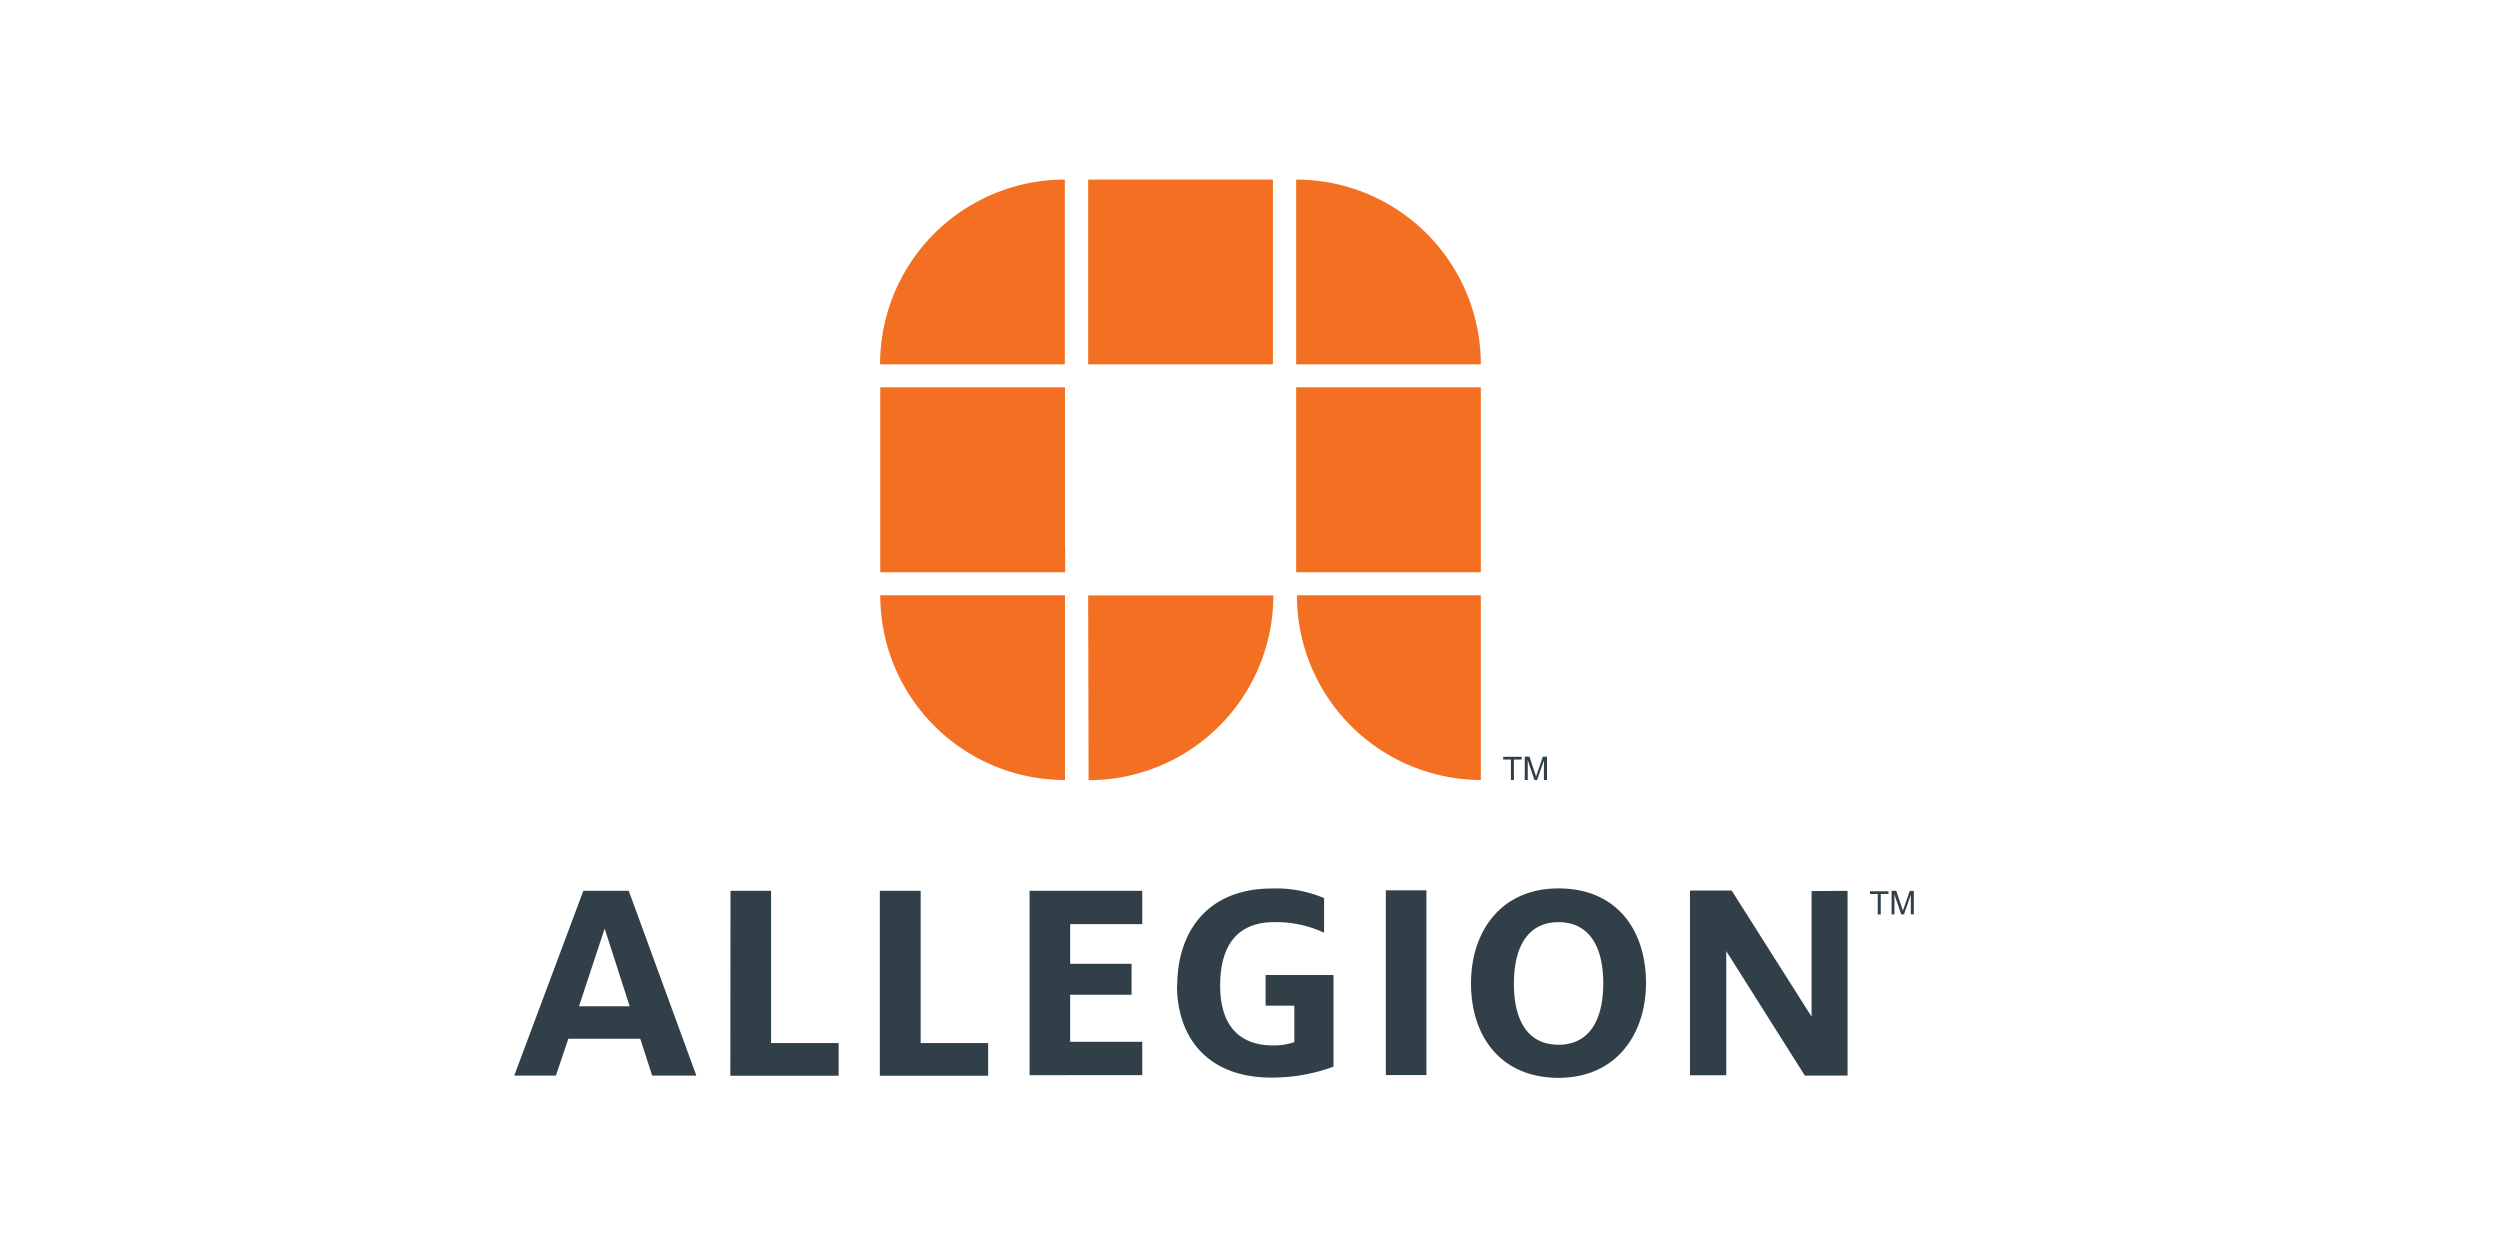
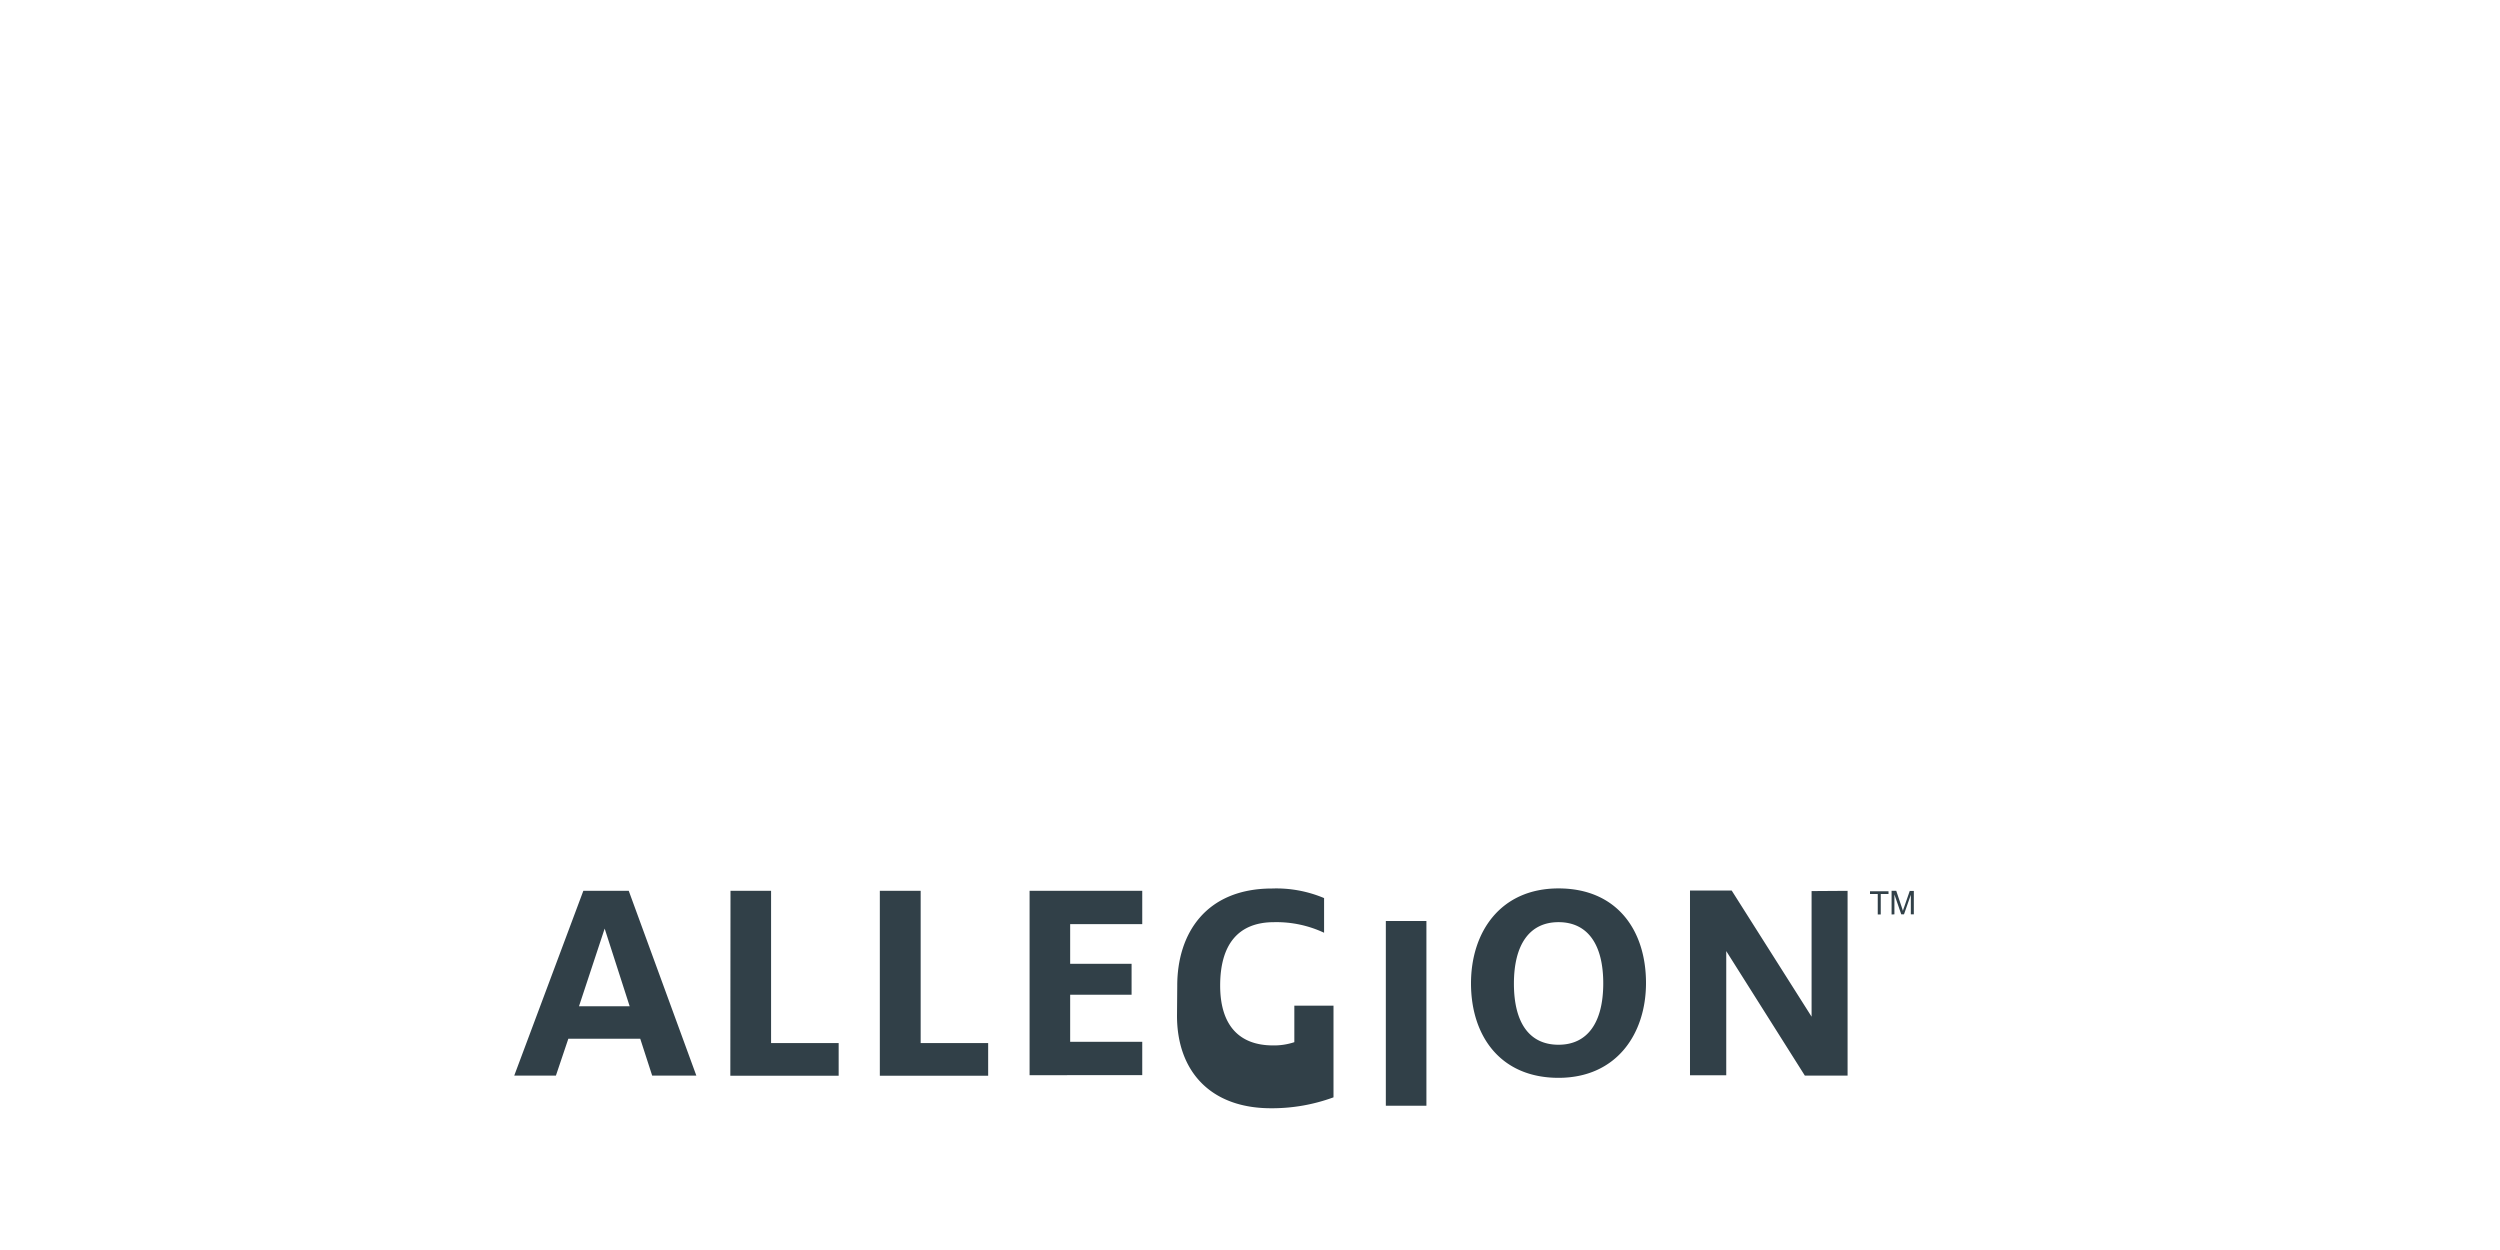
<svg xmlns="http://www.w3.org/2000/svg" id="Layer_1" data-name="Layer 1" viewBox="0 0 300 150">
  <defs>
    <style>.cls-1{fill:#f36f21;}.cls-2{fill:#314048;}</style>
  </defs>
-   <path class="cls-1" d="M127.82,65.89v2.78H105.63V46.48H127.8V65.89ZM177.7,46.48H155.54V68.67H177.7V46.48ZM152.78,21.55h-22.2V43.72h22.17V21.55Zm-25,0a22.16,22.16,0,0,0-22.17,22.17h22.17ZM177.7,43.72a22.16,22.16,0,0,0-22.16-22.17V43.72ZM105.63,71.43A22.16,22.16,0,0,0,127.8,93.6V71.43Zm25,22.19a22.16,22.16,0,0,0,22.17-22.17H130.58Zm25-22.19A22.16,22.16,0,0,0,177.7,93.6V71.43Z" />
-   <path class="cls-2" d="M181.31,93.6V91.14h-.93v-.32h2.22v.32h-.93V93.6Zm1.66,0V90.79h.56l.67,2,.13.41a3.88,3.88,0,0,1,.15-.46l.66-1.94h.5V93.6h-.37V91.25l-.82,2.35h-.32l-.8-2.38V93.6Z" />
-   <path class="cls-2" d="M70,106.9h5.45l8.11,22.17h-5.3l-1.43-4.42H68.2l-1.49,4.42h-5Zm5.56,13.85-3-9.32-3.08,9.32Zm12.1-13.85h4.87v18.27h8.11v3.92h-13Zm17.94,0h4.88v18.27h8.1v3.92h-13V106.9Zm17.94,0h13.53v4h-8.65v4.76h7.37v3.71h-7.37v5.65h8.65v4H123.55V106.9Zm17.73,11.37c0-6.19,3.39-11.65,11.39-11.65a14.75,14.75,0,0,1,6.23,1.15v4.16a13.47,13.47,0,0,0-6-1.27c-4.32,0-6.47,2.69-6.47,7.61,0,4.76,2.28,7.18,6.34,7.18a7.7,7.7,0,0,0,2.56-.39v-4.38h-3.45V117h8.15v11a21.38,21.38,0,0,1-7.5,1.31c-7.33,0-11.28-4.52-11.28-11.1m25.06-11.37h4.87v22.17h-4.87V106.9ZM176.52,118c0-6.13,3.51-11.39,10.5-11.39s10.5,5,10.5,11.35c0,6.12-3.55,11.38-10.5,11.38s-10.5-5-10.5-11.34m15.87,0c0-4.71-1.9-7.34-5.37-7.34s-5.35,2.68-5.35,7.38,1.86,7.33,5.35,7.33,5.37-2.67,5.37-7.37m25-11.07V122l-9.59-15.14h-5v22.17h4.35V114.13l9.43,14.94h5.13V106.9Zm7.94,2.81v-2.46h-.93v-.33h2.22v.33h-.93v2.46Zm1.66,0V106.9h.56l.67,2c.06.19.11.32.13.41a3.88,3.88,0,0,1,.15-.46l.67-1.94h.49v2.81h-.36v-2.35l-.82,2.35h-.33l-.82-2.38v2.38Z" />
+   <path class="cls-2" d="M70,106.9h5.45l8.11,22.17h-5.3l-1.43-4.42H68.2l-1.49,4.42h-5Zm5.56,13.85-3-9.32-3.08,9.32Zm12.1-13.85h4.87v18.27h8.11v3.92h-13Zm17.94,0h4.88v18.27h8.1v3.92h-13V106.9Zm17.94,0h13.53v4h-8.65v4.76h7.37v3.71h-7.37v5.65h8.65v4H123.55V106.9Zm17.73,11.37c0-6.19,3.39-11.65,11.39-11.65a14.75,14.75,0,0,1,6.23,1.15v4.16a13.47,13.47,0,0,0-6-1.27c-4.32,0-6.47,2.69-6.47,7.61,0,4.76,2.28,7.18,6.34,7.18a7.7,7.7,0,0,0,2.56-.39v-4.38h-3.45h8.15v11a21.38,21.38,0,0,1-7.5,1.31c-7.33,0-11.28-4.52-11.28-11.1m25.06-11.37h4.87v22.17h-4.87V106.9ZM176.52,118c0-6.13,3.51-11.39,10.5-11.39s10.5,5,10.5,11.35c0,6.12-3.55,11.38-10.5,11.38s-10.5-5-10.5-11.34m15.87,0c0-4.71-1.9-7.34-5.37-7.34s-5.35,2.68-5.35,7.38,1.86,7.33,5.35,7.33,5.37-2.67,5.37-7.37m25-11.07V122l-9.59-15.14h-5v22.17h4.35V114.13l9.43,14.94h5.13V106.9Zm7.94,2.81v-2.46h-.93v-.33h2.22v.33h-.93v2.46Zm1.66,0V106.9h.56l.67,2c.06.19.11.32.13.41a3.88,3.88,0,0,1,.15-.46l.67-1.94h.49v2.81h-.36v-2.35l-.82,2.35h-.33l-.82-2.38v2.38Z" />
</svg>